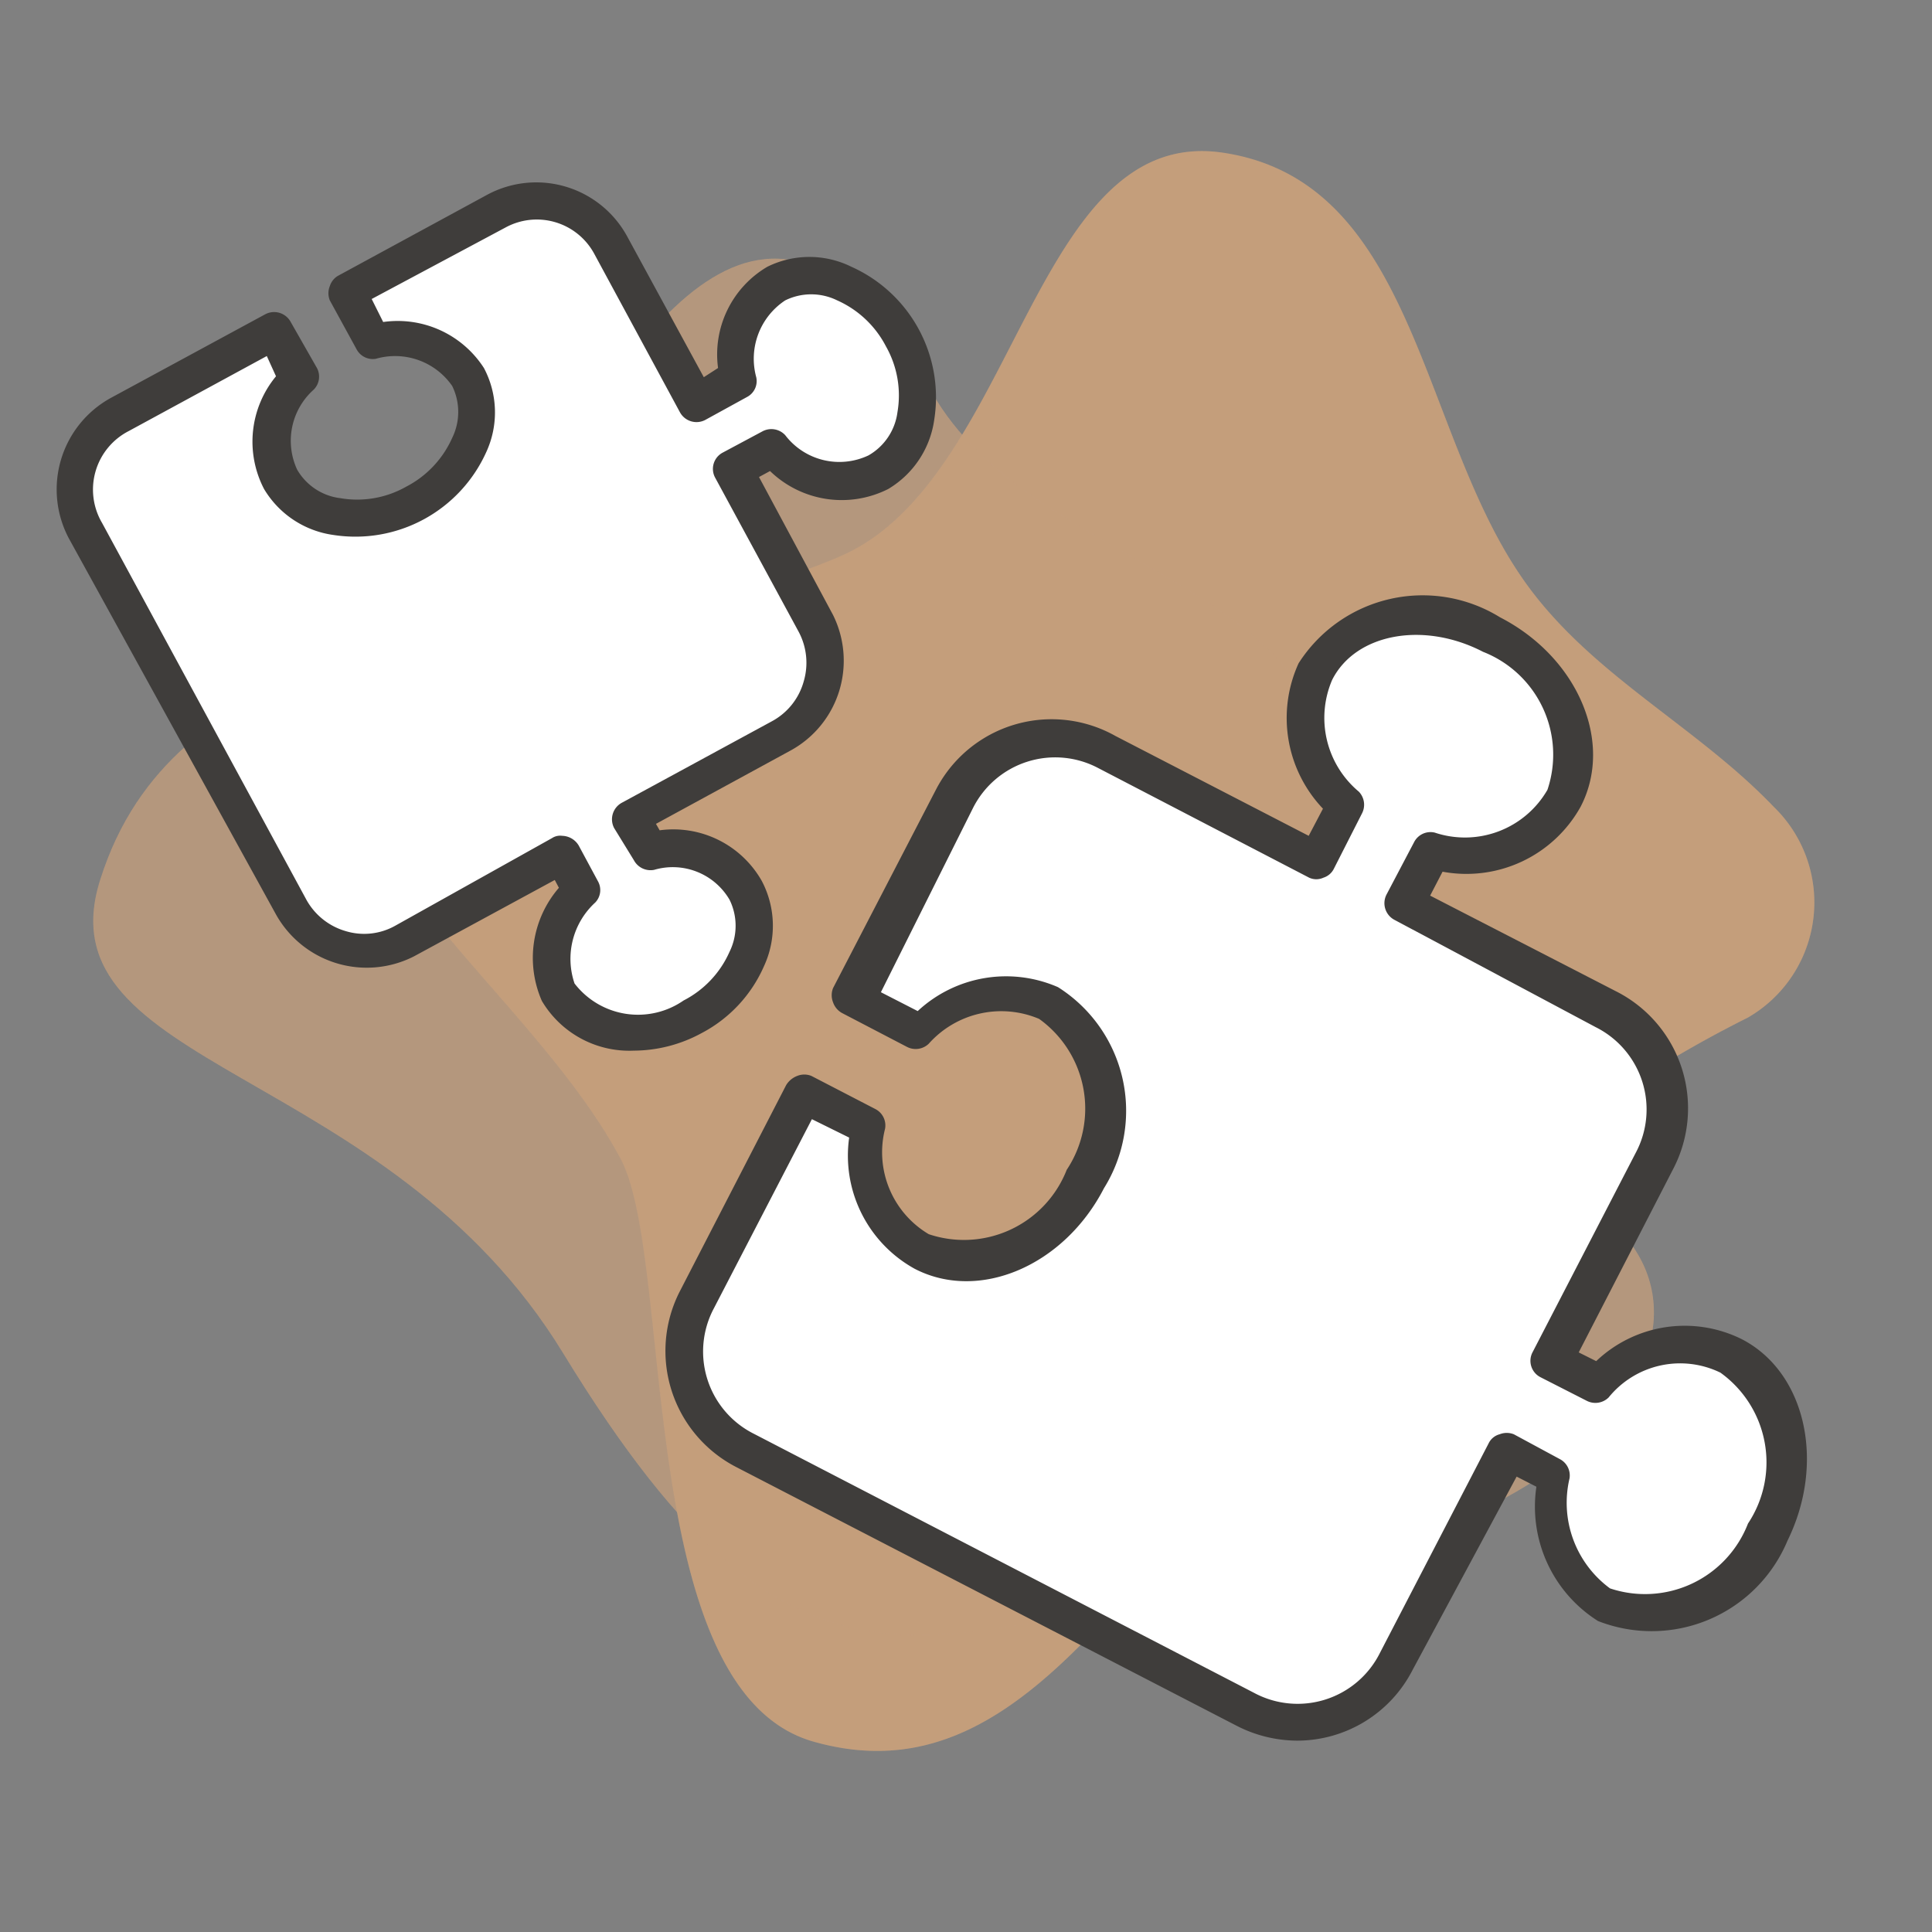
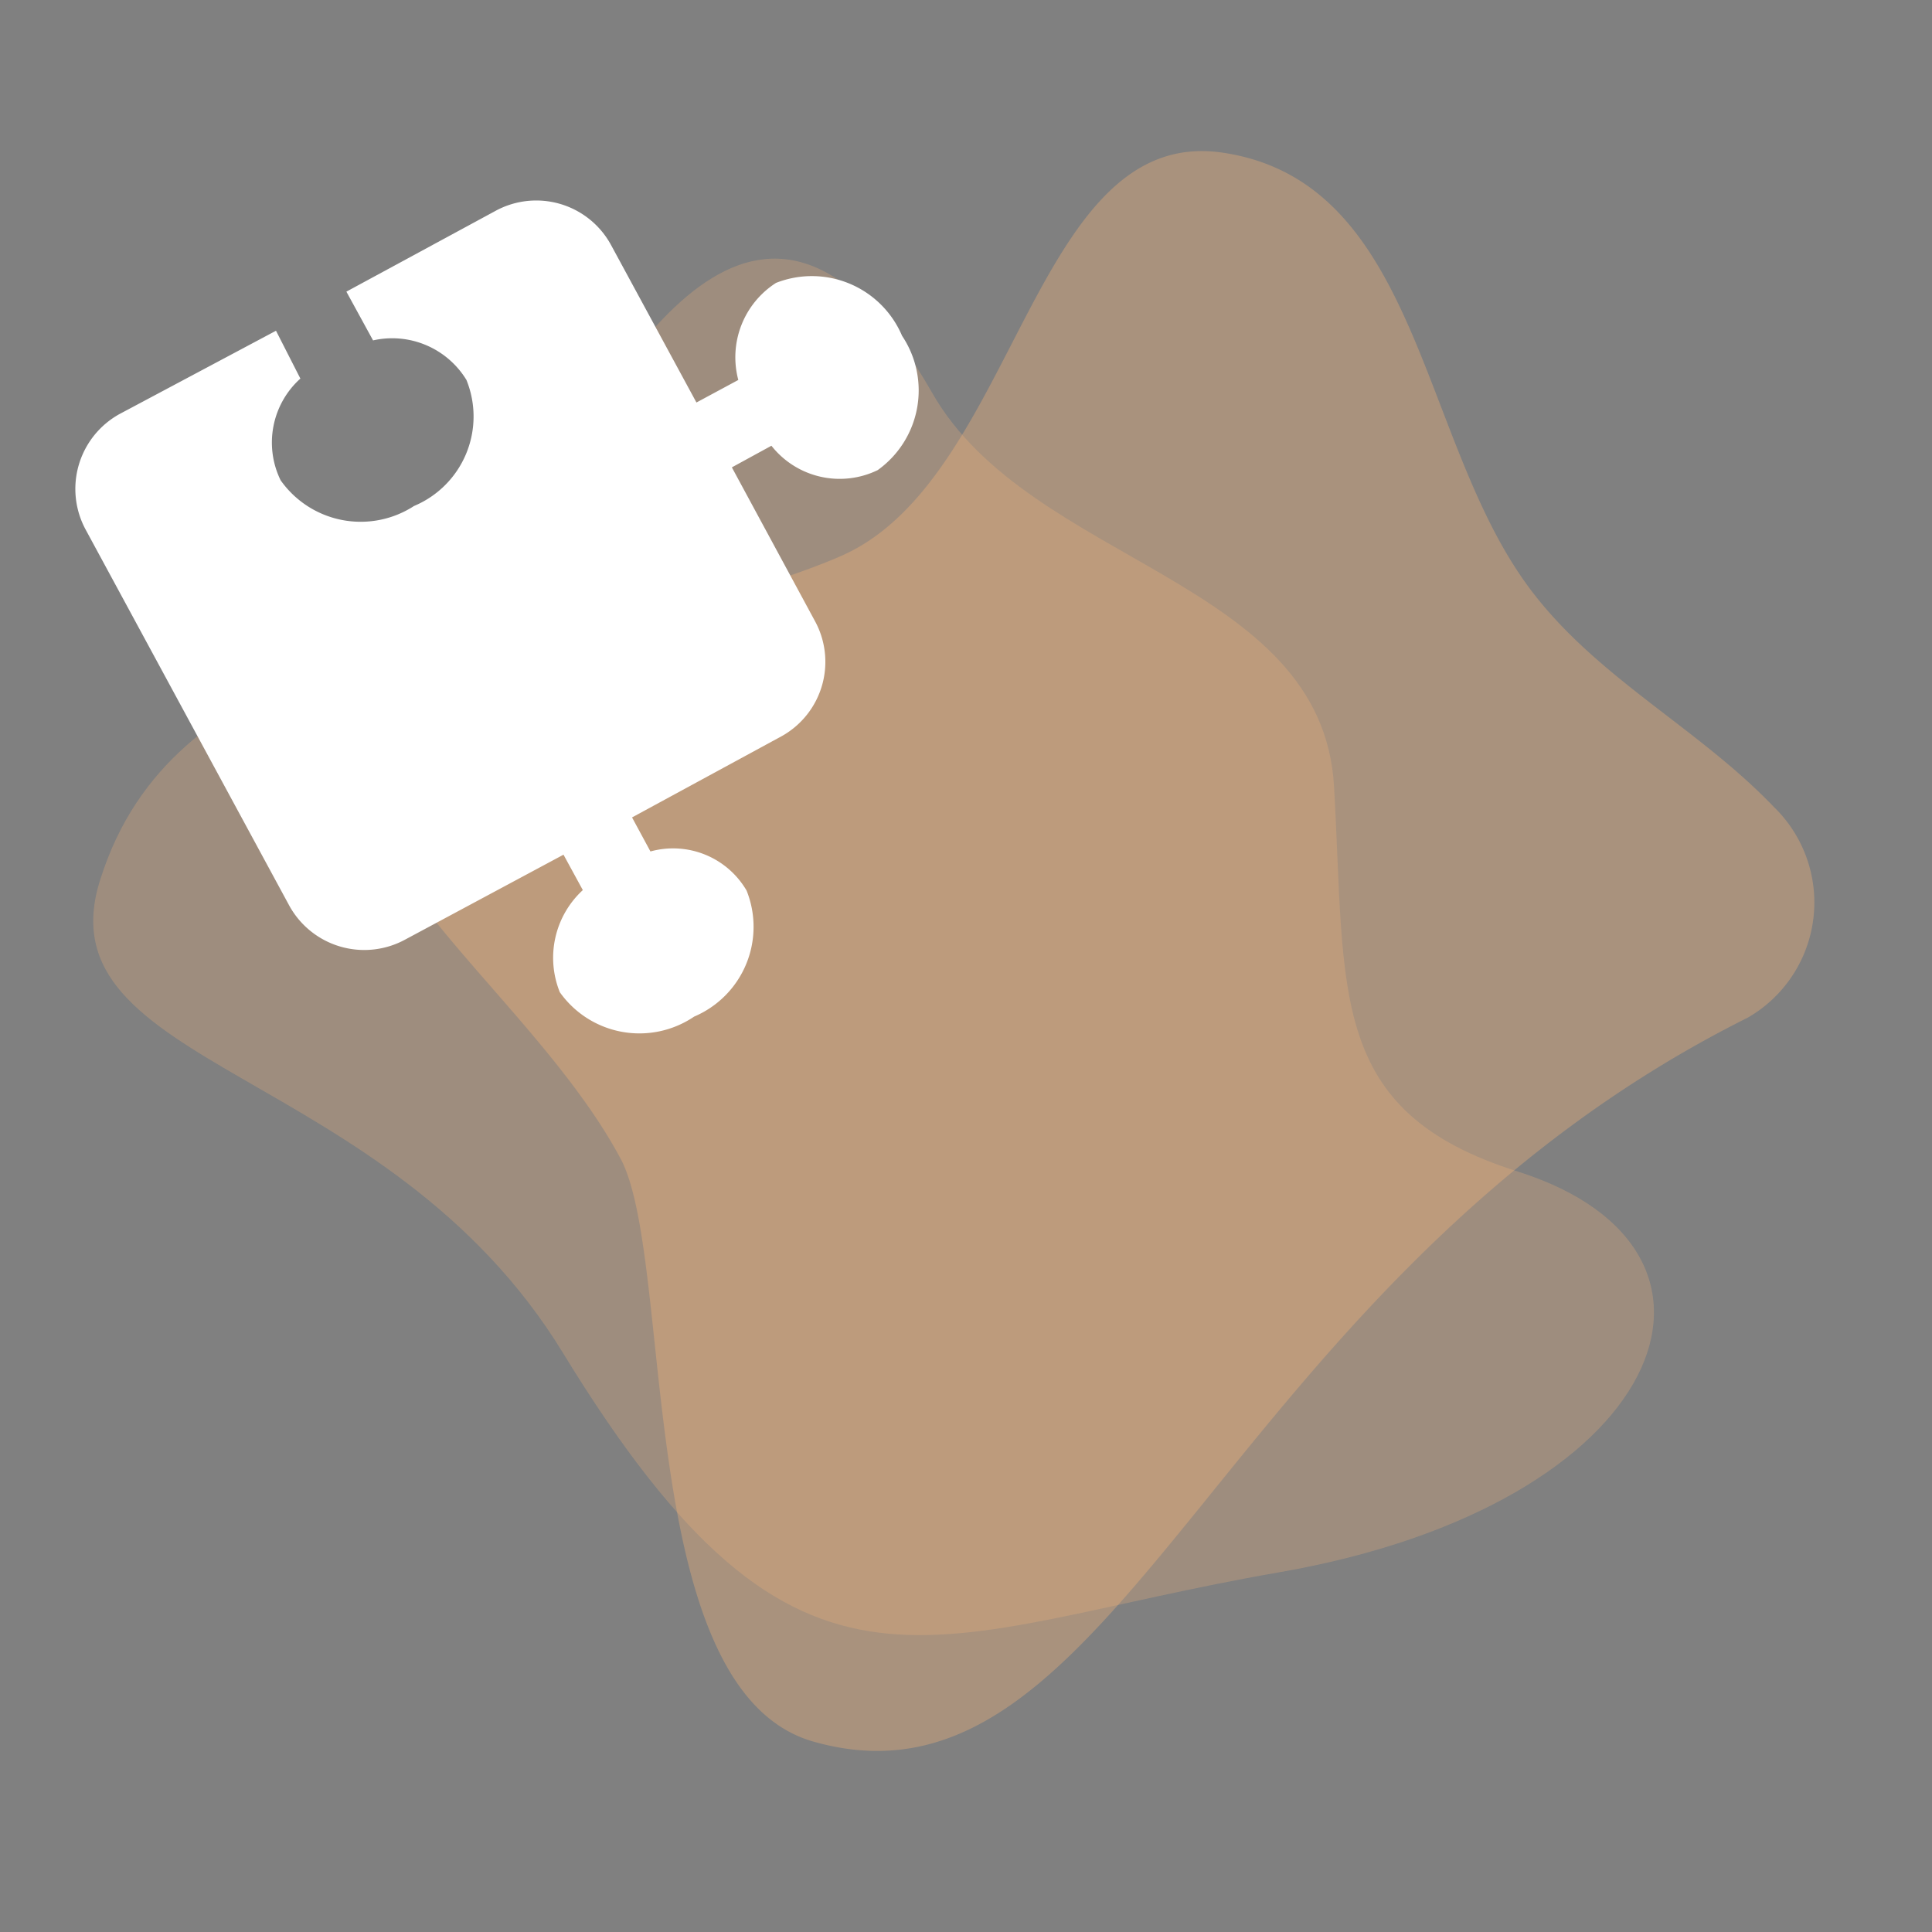
<svg xmlns="http://www.w3.org/2000/svg" id="Capa_31" data-name="Capa 31" viewBox="0 0 42 42">
  <rect x="0" y="0" width="42" height="42" fill="#808080" stroke="none" />
  <defs>
    <style>.cls-1{opacity:0.35;}.cls-2,.cls-3{fill:#f5b479;}.cls-3{opacity:0.75;}.cls-4{fill:#fff;}.cls-5{fill:#3f3d3b;}</style>
  </defs>
  <g class="cls-1">
-     <path class="cls-2" d="M17.68,37.86c-3.93-1.12-3-10.57-4.21-12.71C11.2,20.94,4.8,17.25,10,14.91c2.4-1.08,6.44-2,8.32-2.84,3.8-1.71,4.14-9.37,8.27-8.75s4.26,5.9,6.43,9.14c1.43,2.15,3.8,3.26,5.54,5.08A2.89,2.89,0,0,1,38,22.12C26.43,27.9,24.35,39.76,17.68,37.86Z" />
    <path class="cls-3" d="M27.81,34.18c8.45-1.47,10.58-7,5.19-8.71-4.16-1.31-3.74-3.88-4-8.38s-6.6-4.82-8.73-8.54c-3.59-6.3-6.66-1-8.69,2.57S3.8,14,2.18,19.12c-1.32,4.13,6.23,4,10.07,10.31C17.45,37.93,20.13,35.51,27.81,34.18Z" />
  </g>
  <g class="cls-1">
    <path class="cls-2" d="M17.68,37.86c-3.93-1.12-3-10.57-4.21-12.71C11.2,20.94,4.8,17.25,10,14.91c2.4-1.08,6.44-2,8.32-2.84,3.8-1.71,4.14-9.37,8.27-8.75s4.26,5.9,6.43,9.14c1.43,2.15,3.8,3.26,5.54,5.08A2.89,2.89,0,0,1,38,22.12C26.43,27.9,24.35,39.76,17.68,37.86Z" />
-     <path class="cls-3" d="M27.81,34.18c8.45-1.47,10.58-7,5.19-8.71-4.16-1.31-3.74-3.88-4-8.38s-6.6-4.82-8.73-8.54c-3.59-6.3-6.66-1-8.69,2.57S3.8,14,2.18,19.12c-1.32,4.13,6.23,4,10.07,10.31C17.45,37.93,20.13,35.51,27.81,34.18Z" />
  </g>
-   <path class="cls-4" d="M18.86,24.5A2.47,2.47,0,0,0,20,27.22a2.79,2.79,0,0,0,3.58-1.57,2.78,2.78,0,0,0-.78-3.83,2.5,2.5,0,0,0-2.86.61l-1.41-.73,2.24-4.32a2.42,2.42,0,0,1,3.27-1l4.56,2.36.63-1.21a2.53,2.53,0,0,1-.66-2.9,2.81,2.81,0,0,1,3.84-.78A2.79,2.79,0,0,1,34,17.39a2.48,2.48,0,0,1-2.9,1.13l-.6,1.15L34.94,22a2.42,2.42,0,0,1,1,3.27l-2.24,4.34,1,.51a2.43,2.43,0,0,1,2.9-.61c1.21.62,1.55,2.34.78,3.83a2.8,2.8,0,0,1-3.58,1.58,2.67,2.67,0,0,1-1.09-2.79l-1-.54-2.36,4.56a2.42,2.42,0,0,1-3.27,1L16.2,31.53a2.43,2.43,0,0,1-1-3.28l2.32-4.47Z" />
-   <path class="cls-5" d="M28.19,37.84a2.9,2.9,0,0,1-1.3-.32L16,31.89a2.84,2.84,0,0,1-1.22-3.82l2.31-4.48a.48.48,0,0,1,.24-.2.41.41,0,0,1,.31,0l1.39.72a.4.4,0,0,1,.21.43,2.07,2.07,0,0,0,.95,2.29,2.4,2.4,0,0,0,3-1.4,2.4,2.4,0,0,0-.6-3.28,2.11,2.11,0,0,0-2.4.54.41.41,0,0,1-.47.07l-1.4-.73a.42.42,0,0,1-.21-.24.42.42,0,0,1,0-.31l2.24-4.32A2.83,2.83,0,0,1,24.25,16l4.2,2.17.31-.59a2.86,2.86,0,0,1-.53-3.16,3.2,3.2,0,0,1,4.38-1c1.69.87,2.48,2.72,1.75,4.12a2.84,2.84,0,0,1-3,1.41l-.27.52,4.08,2.1a2.85,2.85,0,0,1,1.21,3.83l-2.06,4,.38.19a2.79,2.79,0,0,1,3.16-.48c1.4.72,1.83,2.69,1,4.38a3.2,3.2,0,0,1-4.12,1.75,2.94,2.94,0,0,1-1.34-2.92l-.43-.22L30.71,36.3A2.82,2.82,0,0,1,28.19,37.84ZM17.65,24.33l-2.13,4.11a2,2,0,0,0,.87,2.73L27.26,36.8A2,2,0,0,0,30,35.93l2.36-4.55a.37.37,0,0,1,.24-.2.42.42,0,0,1,.31,0l1,.54a.4.4,0,0,1,.21.42A2.31,2.31,0,0,0,35,34.53a2.4,2.4,0,0,0,3-1.41,2.4,2.4,0,0,0-.6-3.28,2,2,0,0,0-2.43.54.41.41,0,0,1-.48.07l-1-.51a.4.4,0,0,1-.17-.55l2.24-4.33a2,2,0,0,0-.87-2.73L30.32,20a.41.41,0,0,1-.18-.55l.6-1.14a.4.4,0,0,1,.45-.21,2.07,2.07,0,0,0,2.45-.93,2.4,2.4,0,0,0-1.4-3c-1.29-.67-2.77-.4-3.28.61a2.09,2.09,0,0,0,.58,2.43.41.41,0,0,1,.07.47L29,18.88a.38.38,0,0,1-.23.2.37.37,0,0,1-.31,0L23.88,16.7a2,2,0,0,0-2.73.87l-2,4,.8.41A2.82,2.82,0,0,1,23,21.46,3.18,3.18,0,0,1,24,25.83c-.87,1.69-2.72,2.48-4.12,1.75a2.81,2.81,0,0,1-1.42-2.85Z" />
  <path class="cls-4" d="M6.53,8.23a1.87,1.87,0,0,0-.43,2.21A2.13,2.13,0,0,0,9,11a2.11,2.11,0,0,0,1.14-2.74A1.89,1.89,0,0,0,8.11,7.4L7.53,6.34l3.25-1.76a1.85,1.85,0,0,1,2.5.74l1.86,3.43.91-.49a1.92,1.92,0,0,1,.82-2.11A2.13,2.13,0,0,1,19.61,7.3a2.13,2.13,0,0,1-.53,2.92,1.89,1.89,0,0,1-2.31-.53l-.86.47,1.8,3.33A1.85,1.85,0,0,1,17,16l-3.26,1.77.4.74a1.85,1.85,0,0,1,2.09.85,2.12,2.12,0,0,1-1.14,2.74,2.12,2.12,0,0,1-2.92-.53,2,2,0,0,1,.5-2.22l-.42-.77L8.8,20.43a1.86,1.86,0,0,1-2.51-.74L1.86,11.51A1.86,1.86,0,0,1,2.6,9L6,7.19Z" />
-   <path class="cls-5" d="M13.78,22.84a2.21,2.21,0,0,1-2-1.08,2.33,2.33,0,0,1,.37-2.46l-.09-.17L9,20.79a2.26,2.26,0,0,1-3-.91L1.5,11.71a2.27,2.27,0,0,1,.91-3.06L5.77,6.83A.41.41,0,0,1,6.32,7l.57,1a.4.4,0,0,1-.07.47,1.49,1.49,0,0,0-.36,1.74,1.26,1.26,0,0,0,.94.62,2.16,2.16,0,0,0,1.43-.25,2.2,2.2,0,0,0,1-1.06,1.28,1.28,0,0,0,0-1.13A1.51,1.51,0,0,0,8.17,7.8a.4.4,0,0,1-.42-.21L7.17,6.53a.41.41,0,0,1,0-.31A.4.4,0,0,1,7.34,6l3.24-1.76a2.25,2.25,0,0,1,3.06.91L15.3,8.2,15.61,8A2.21,2.21,0,0,1,16.68,5.8a2.06,2.06,0,0,1,1.83,0,3.11,3.11,0,0,1,1.8,3.32,2.09,2.09,0,0,1-1,1.51,2.24,2.24,0,0,1-2.57-.39l-.24.13,1.61,3A2.24,2.24,0,0,1,18.25,15a2.22,2.22,0,0,1-1.09,1.33l-2.9,1.58.08.14a2.21,2.21,0,0,1,2.22,1.1A2.09,2.09,0,0,1,16.61,21a3,3,0,0,1-1.36,1.46A3.1,3.1,0,0,1,13.78,22.84Zm-1.56-4.67a.43.43,0,0,1,.36.21l.42.78a.39.39,0,0,1-.06.46,1.66,1.66,0,0,0-.45,1.76,1.74,1.74,0,0,0,2.37.37,2.18,2.18,0,0,0,1-1.06,1.28,1.28,0,0,0,0-1.13,1.43,1.43,0,0,0-1.64-.65.41.41,0,0,1-.44-.21L13.35,18a.41.41,0,0,1,.17-.55l3.26-1.77a1.41,1.41,0,0,0,.69-.86,1.43,1.43,0,0,0-.11-1.09l-1.81-3.34a.4.4,0,0,1,.16-.55l.86-.46a.41.41,0,0,1,.5.08,1.48,1.48,0,0,0,1.81.44,1.27,1.27,0,0,0,.63-.94,2.16,2.16,0,0,0-.25-1.43,2.2,2.2,0,0,0-1.06-1,1.28,1.28,0,0,0-1.13,0,1.52,1.52,0,0,0-.63,1.67.39.39,0,0,1-.2.43l-.91.5a.41.41,0,0,1-.55-.17L12.92,5.52A1.42,1.42,0,0,0,11,4.94L8.08,6.5,8.33,7A2.23,2.23,0,0,1,10.52,8a2.06,2.06,0,0,1,.05,1.83,3.12,3.12,0,0,1-3.32,1.8,2.09,2.09,0,0,1-1.51-1A2.23,2.23,0,0,1,6,8.18L5.8,7.74l-3,1.63a1.43,1.43,0,0,0-.58,2l4.43,8.17a1.43,1.43,0,0,0,.86.7,1.38,1.38,0,0,0,1.09-.12L12,18.22A.32.32,0,0,1,12.22,18.17Z" />
</svg>